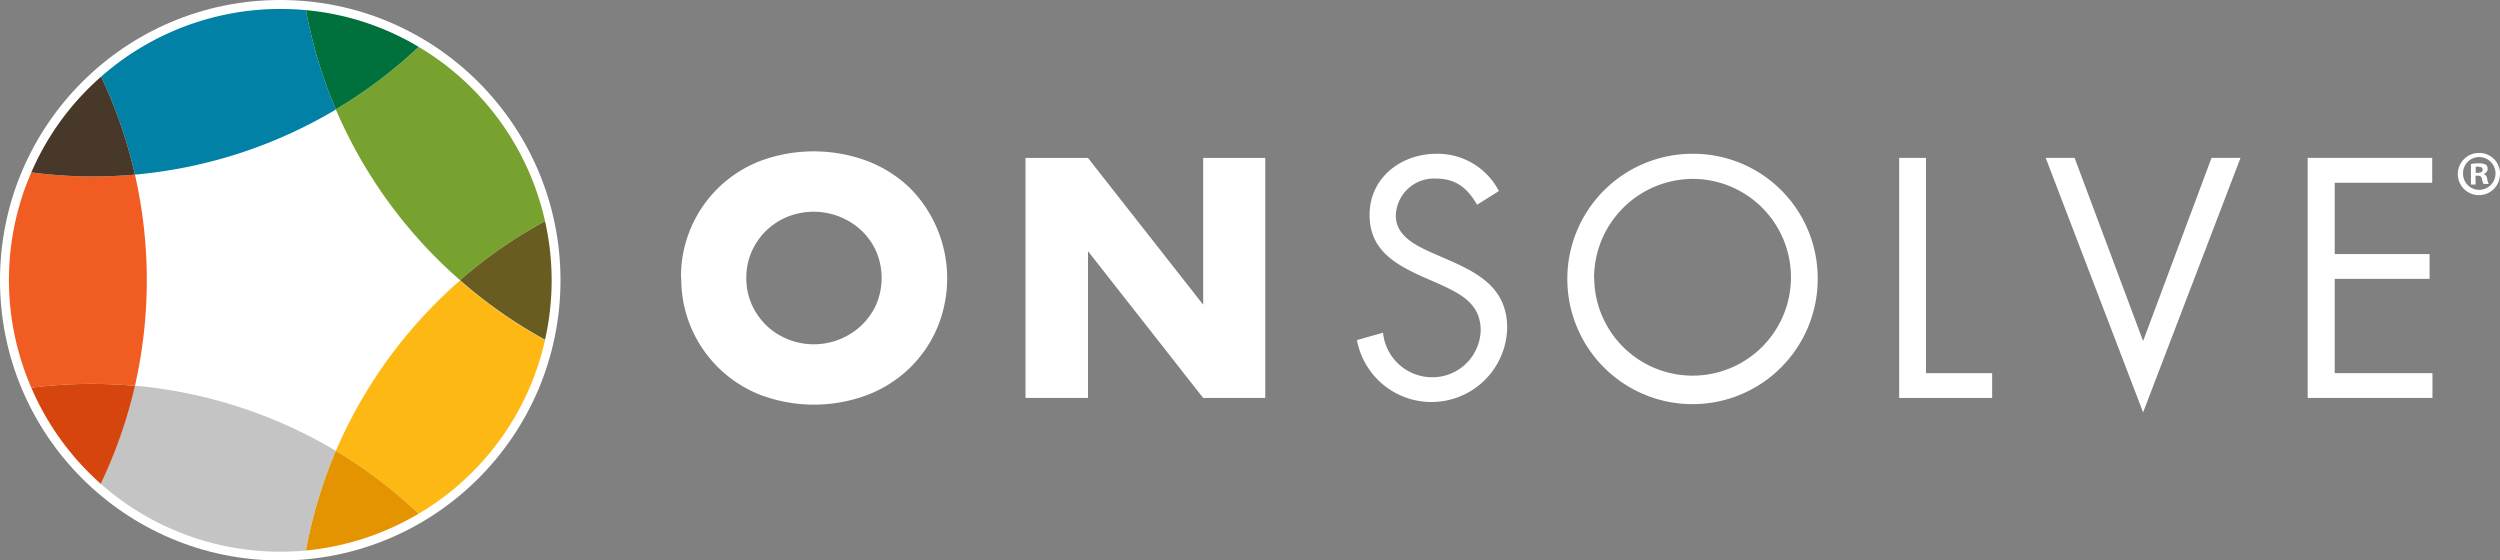
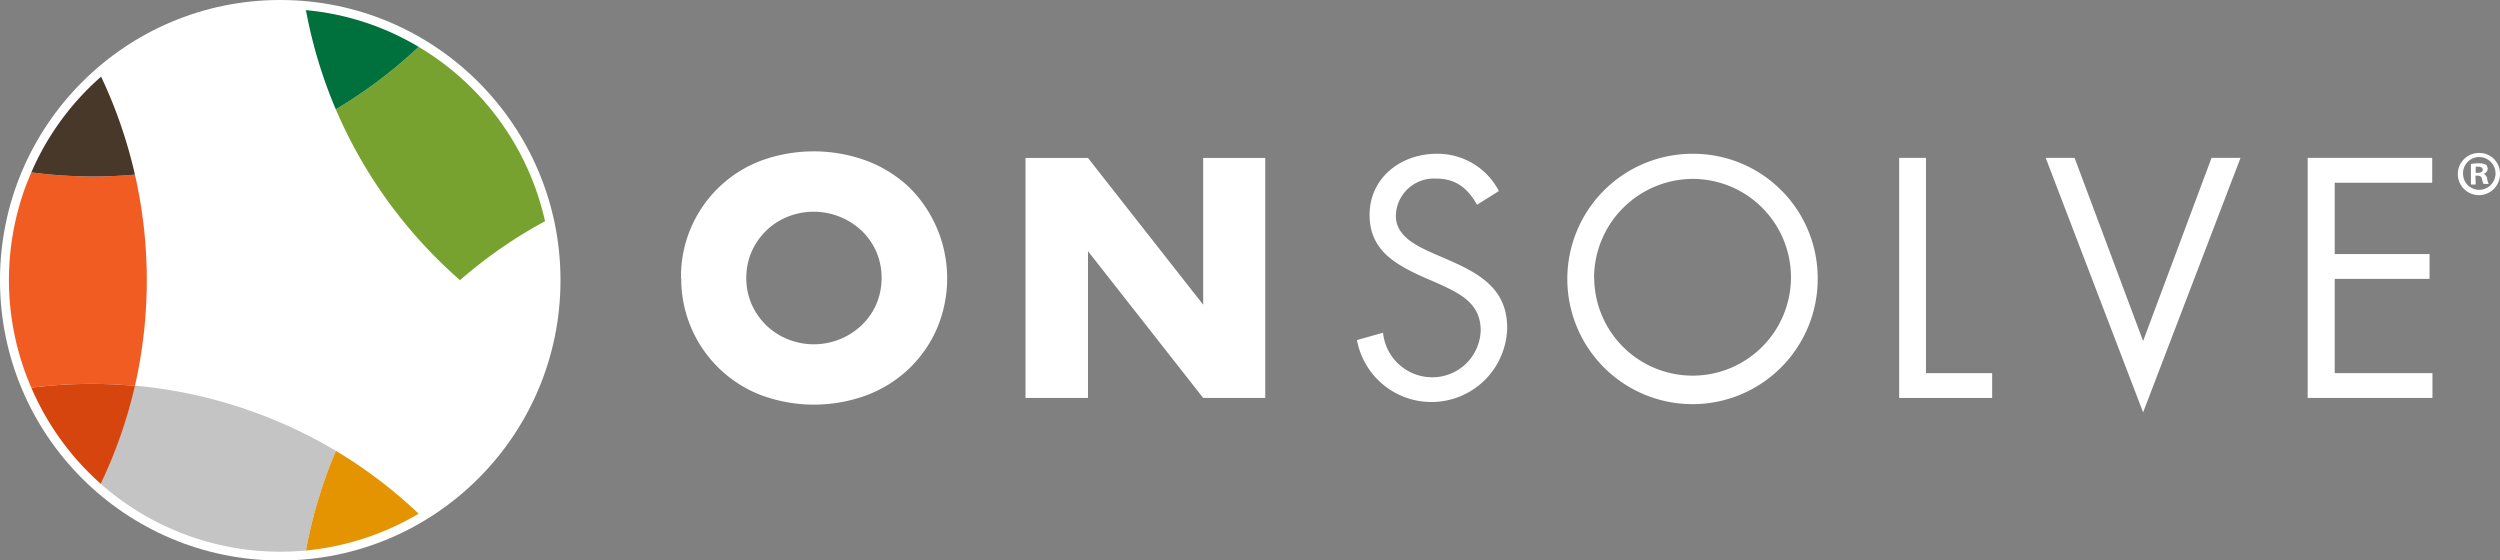
<svg xmlns="http://www.w3.org/2000/svg" viewBox="0 0 310.53 69.62">
  <rect x="0" y="0" width="310.53" height="69.62" fill="#808080" stroke="none" />
  <defs>
    <style>.cls-1{fill:#fff;}.cls-2{fill:#0081a5;}.cls-3{fill:#f15c22;}.cls-4{fill:#483829;}.cls-5{fill:#c4c4c4;}.cls-6{fill:#d6450d;}.cls-7{fill:#fdb813;}.cls-8{fill:#e39400;}.cls-9{fill:#78a22f;}.cls-10{fill:#00703c;}.cls-11{fill:#695c21;}</style>
  </defs>
  <g id="Layer_2" data-name="Layer 2">
    <g id="Layer_1-2" data-name="Layer 1">
      <path class="cls-1" d="M310.53,21.58A2.62,2.62,0,1,1,307.91,19,2.56,2.56,0,0,1,310.53,21.58Zm-4.59,0a2,2,0,0,0,2,2,2,2,0,0,0,0-4.07A2,2,0,0,0,305.94,21.58Zm1.57,1.34h-.59V20.37a4.85,4.85,0,0,1,1-.08,1.6,1.6,0,0,1,.89.19A.74.74,0,0,1,309,21a.64.64,0,0,1-.52.59v0a.76.76,0,0,1,.46.62,2,2,0,0,0,.19.64h-.64a2.21,2.21,0,0,1-.2-.62c-.05-.28-.2-.41-.53-.41h-.28Zm0-1.45h.28c.32,0,.59-.11.59-.37s-.17-.39-.55-.39a1.8,1.8,0,0,0-.32,0Z" />
      <path class="cls-1" d="M84.59,34.53A15.37,15.37,0,0,1,94.42,20a19.05,19.05,0,0,1,13.31,0A15.83,15.83,0,0,1,113,23.33a15.92,15.92,0,0,1,3.42,17.38,15.39,15.39,0,0,1-3.42,5,15.67,15.67,0,0,1-5.24,3.34,18.91,18.91,0,0,1-13.31,0,15.45,15.45,0,0,1-9.83-14.53Zm8.11,0a8.08,8.08,0,0,0,.67,3.28,8.45,8.45,0,0,0,1.82,2.61,8.33,8.33,0,0,0,2.67,1.72A8.63,8.63,0,0,0,107,40.42a8.18,8.18,0,0,0,1.84-2.61,8.39,8.39,0,0,0,0-6.57A8.18,8.18,0,0,0,107,28.63a8.72,8.72,0,0,0-9.14-1.72,8.33,8.33,0,0,0-2.67,1.72,8.45,8.45,0,0,0-1.82,2.61A8.1,8.1,0,0,0,92.7,34.53Z" />
      <path class="cls-1" d="M127.38,49.43V19.62h7.76l14.31,18.23V19.62h7.71V49.43h-7.71L135.14,31.2V49.43Z" />
      <path class="cls-1" d="M183.47,25.43c-1.19-2.06-2.61-3.25-5.15-3.25a4.73,4.73,0,0,0-4.94,4.63c0,2.57,2.65,3.76,4.67,4.67l2,.87c3.88,1.7,7.16,3.64,7.16,8.38a9.41,9.41,0,0,1-18.66,1.51l3.24-.91a6.14,6.14,0,0,0,6,5.53,6,6,0,0,0,6.13-5.81c0-3.48-2.73-4.67-5.5-5.93l-1.82-.79c-3.48-1.59-6.48-3.37-6.48-7.64,0-4.63,3.91-7.59,8.34-7.59a8.57,8.57,0,0,1,7.72,4.63Z" />
      <path class="cls-1" d="M225.78,34.56A15.55,15.55,0,1,1,210.24,19.1,15.46,15.46,0,0,1,225.78,34.56Zm-27.76,0a12.22,12.22,0,1,0,12.22-12.34A12.32,12.32,0,0,0,198,34.52Z" />
      <path class="cls-1" d="M239.23,46.35h8.22v3.08H235.9V19.61h3.33Z" />
      <path class="cls-1" d="M266.2,42.36l8.5-22.75h3.6L266.2,51.22,254.1,19.61h3.59Z" />
      <path class="cls-1" d="M286.64,19.61h15.47V22.7H290v8.86h11.78v3.08H290V46.35h12.14v3.08H286.64Z" />
      <circle class="cls-1" cx="34.81" cy="34.81" r="34.81" />
      <path class="cls-1" d="M67.7,42.2A33.76,33.76,0,0,0,52,5.82,33.76,33.76,0,0,0,3.88,21.41c-.41,1-.8,1.94-1.13,3A33.72,33.72,0,0,0,66.88,45.24c.33-1,.59-2,.82-3" />
-       <path class="cls-2" d="M41.71,13.58A58.9,58.9,0,0,1,38,1.26,33.73,33.73,0,0,0,12.56,9.52a59.41,59.41,0,0,1,4.2,12.17,59,59,0,0,0,25-8.11" />
      <path class="cls-3" d="M16.76,21.69a58.44,58.44,0,0,1-12.87-.28c-.42,1-.81,1.95-1.14,3A33.6,33.6,0,0,0,3.89,48.16a59,59,0,0,1,12.87-.23,59.14,59.14,0,0,0,0-26.24" />
      <path class="cls-4" d="M12.56,9.52A33.41,33.41,0,0,0,3.89,21.41a58.44,58.44,0,0,0,12.87.28,59.41,59.41,0,0,0-4.2-12.17" />
      <path class="cls-5" d="M41.72,56a59.16,59.16,0,0,0-25-8.1,58.57,58.57,0,0,1-4.25,12.16A33.71,33.71,0,0,0,38,68.38,59.19,59.19,0,0,1,41.72,56" />
      <path class="cls-6" d="M16.76,47.93a59,59,0,0,0-12.87.23,33.75,33.75,0,0,0,8.62,11.93,58.57,58.57,0,0,0,4.25-12.16" />
-       <path class="cls-7" d="M41.72,56A58.55,58.55,0,0,1,52,63.81,33.6,33.6,0,0,0,66.88,45.24c.33-1,.59-2,.82-3a59.42,59.42,0,0,1-10.56-7.4A59,59,0,0,0,41.72,56" />
      <path class="cls-8" d="M38,68.38a33.79,33.79,0,0,0,14-4.57A58.55,58.55,0,0,0,41.72,56,59.38,59.38,0,0,0,38,68.38" />
      <path class="cls-9" d="M57.14,34.8A57.72,57.72,0,0,1,67.7,27.48,33.72,33.72,0,0,0,52,5.82a58.71,58.71,0,0,1-10.29,7.76A59,59,0,0,0,57.14,34.8" />
      <path class="cls-10" d="M52,5.82A33.12,33.12,0,0,0,38,1.26a58.9,58.9,0,0,0,3.71,12.32A58.71,58.71,0,0,0,52,5.82" />
-       <path class="cls-11" d="M57.14,34.8A59.42,59.42,0,0,0,67.7,42.2a33.39,33.39,0,0,0,0-14.72A57.72,57.72,0,0,0,57.14,34.8" />
    </g>
  </g>
</svg>